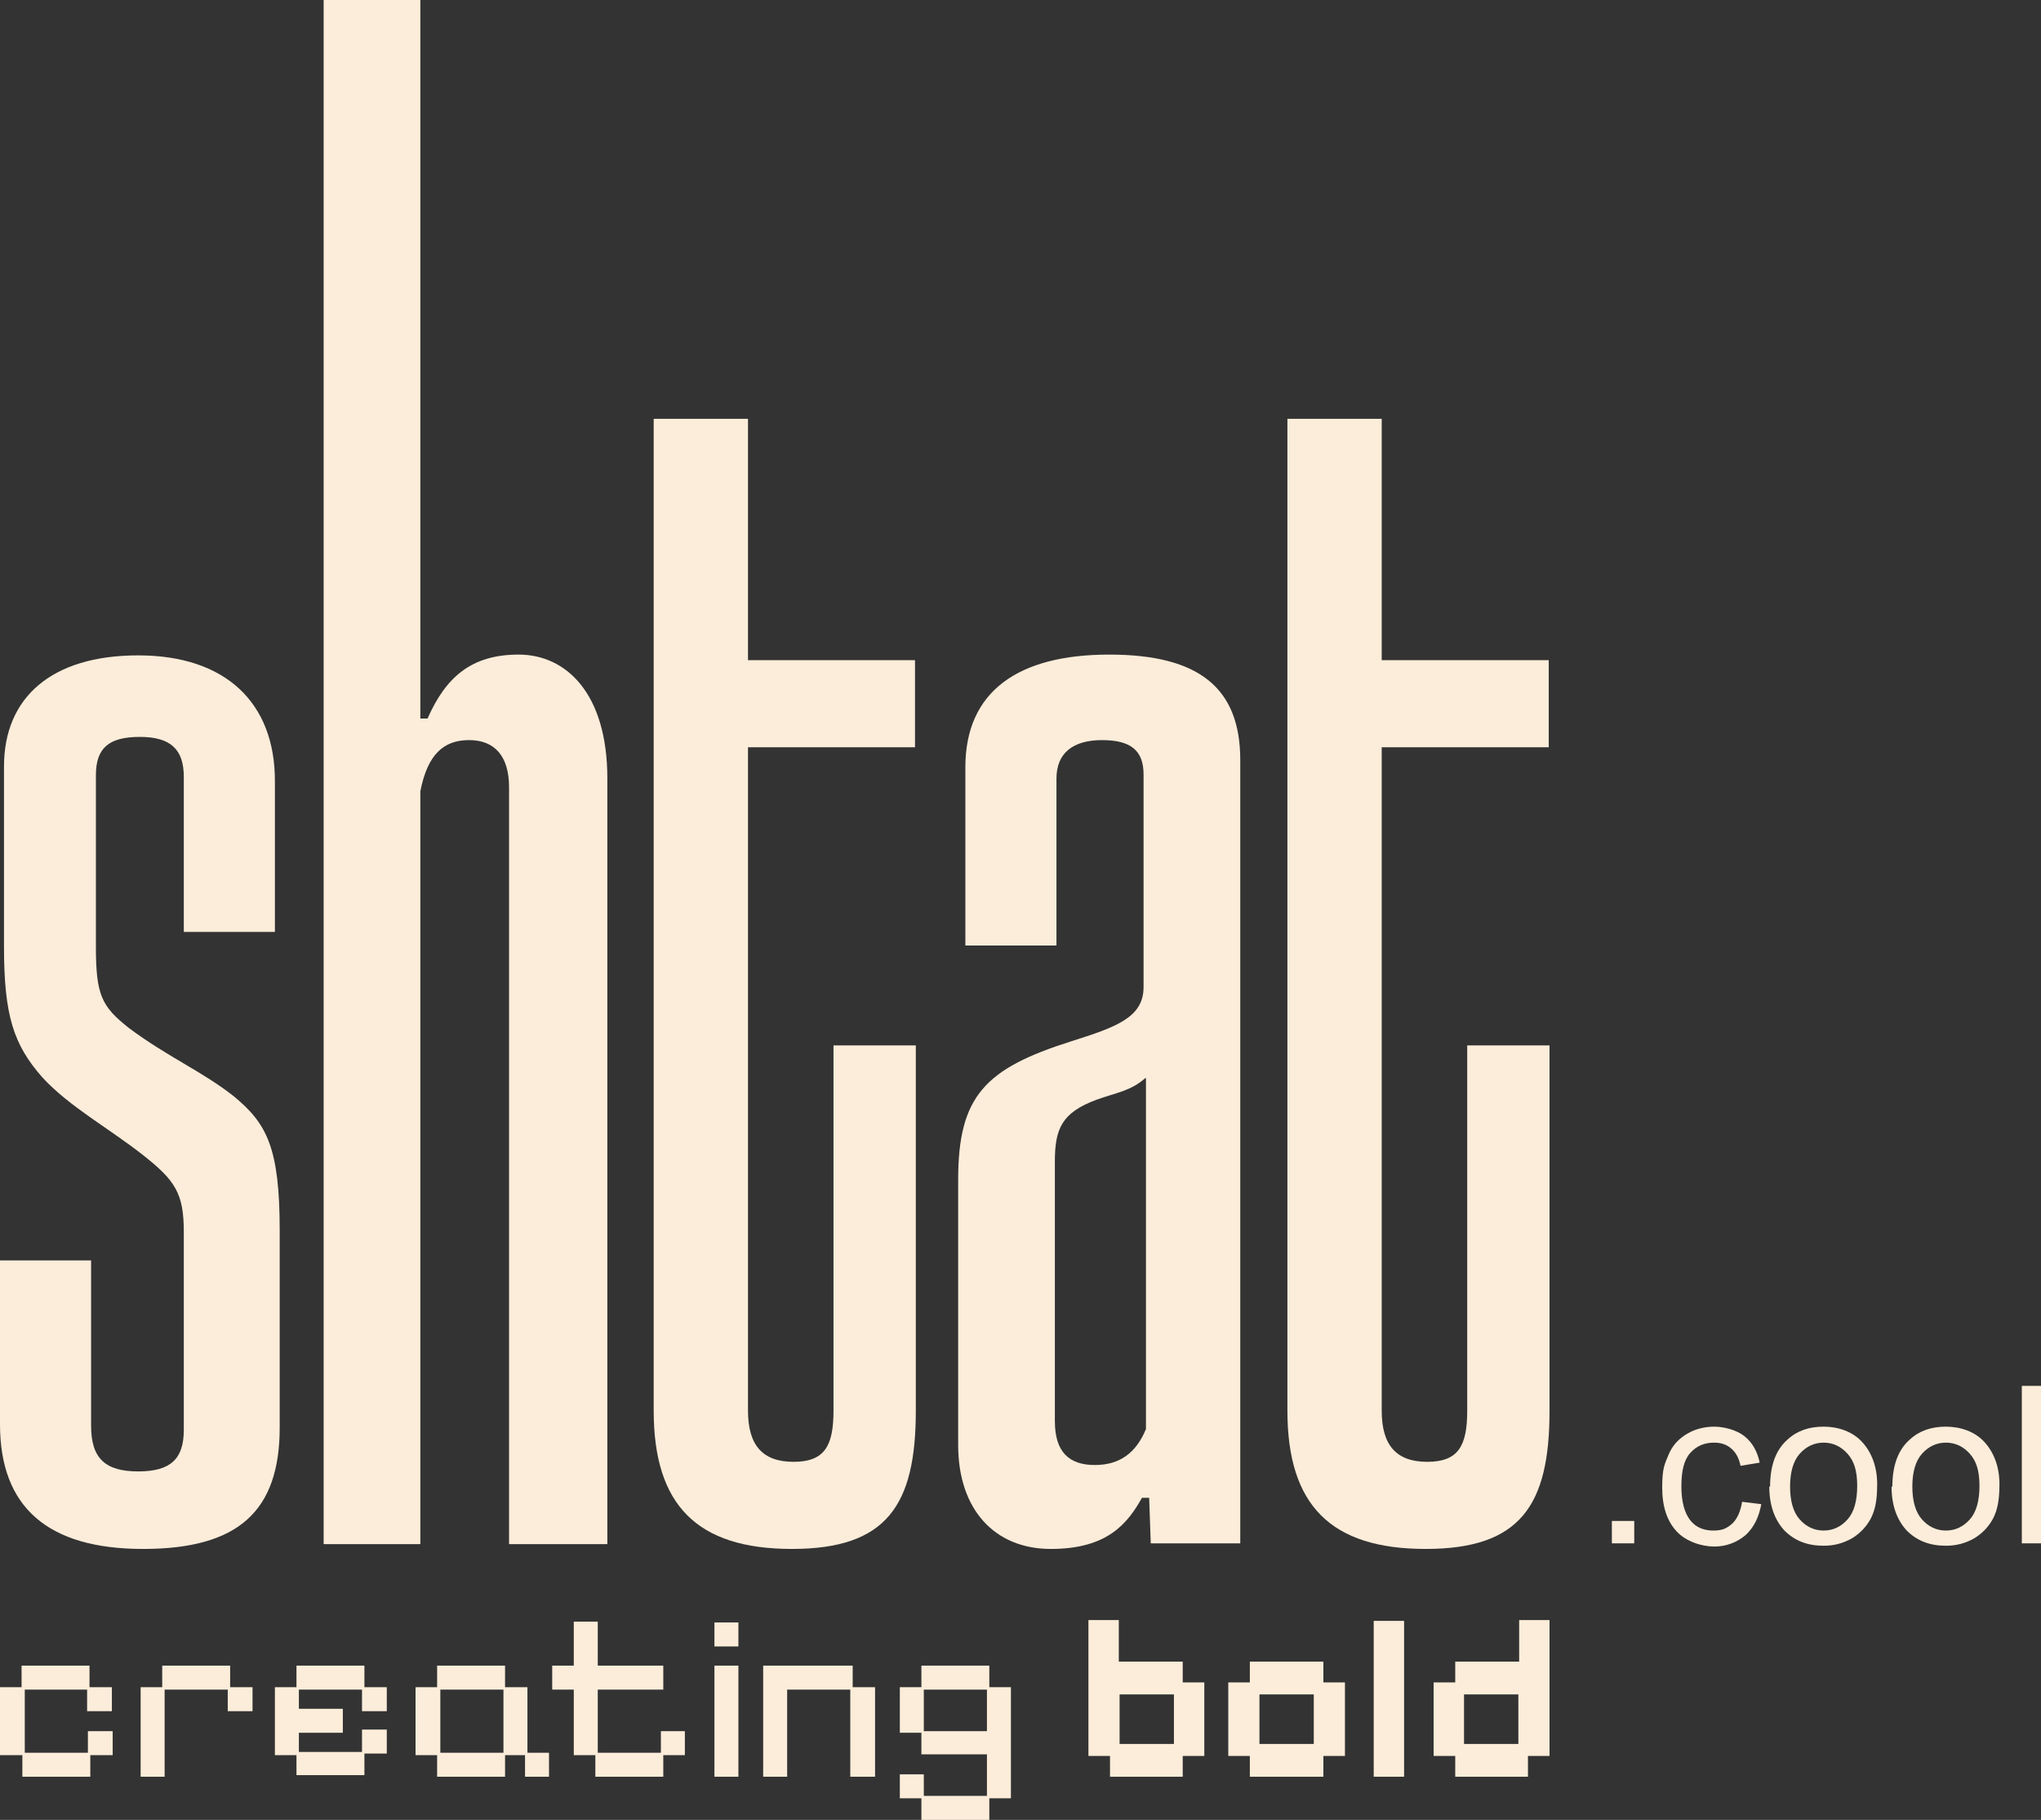
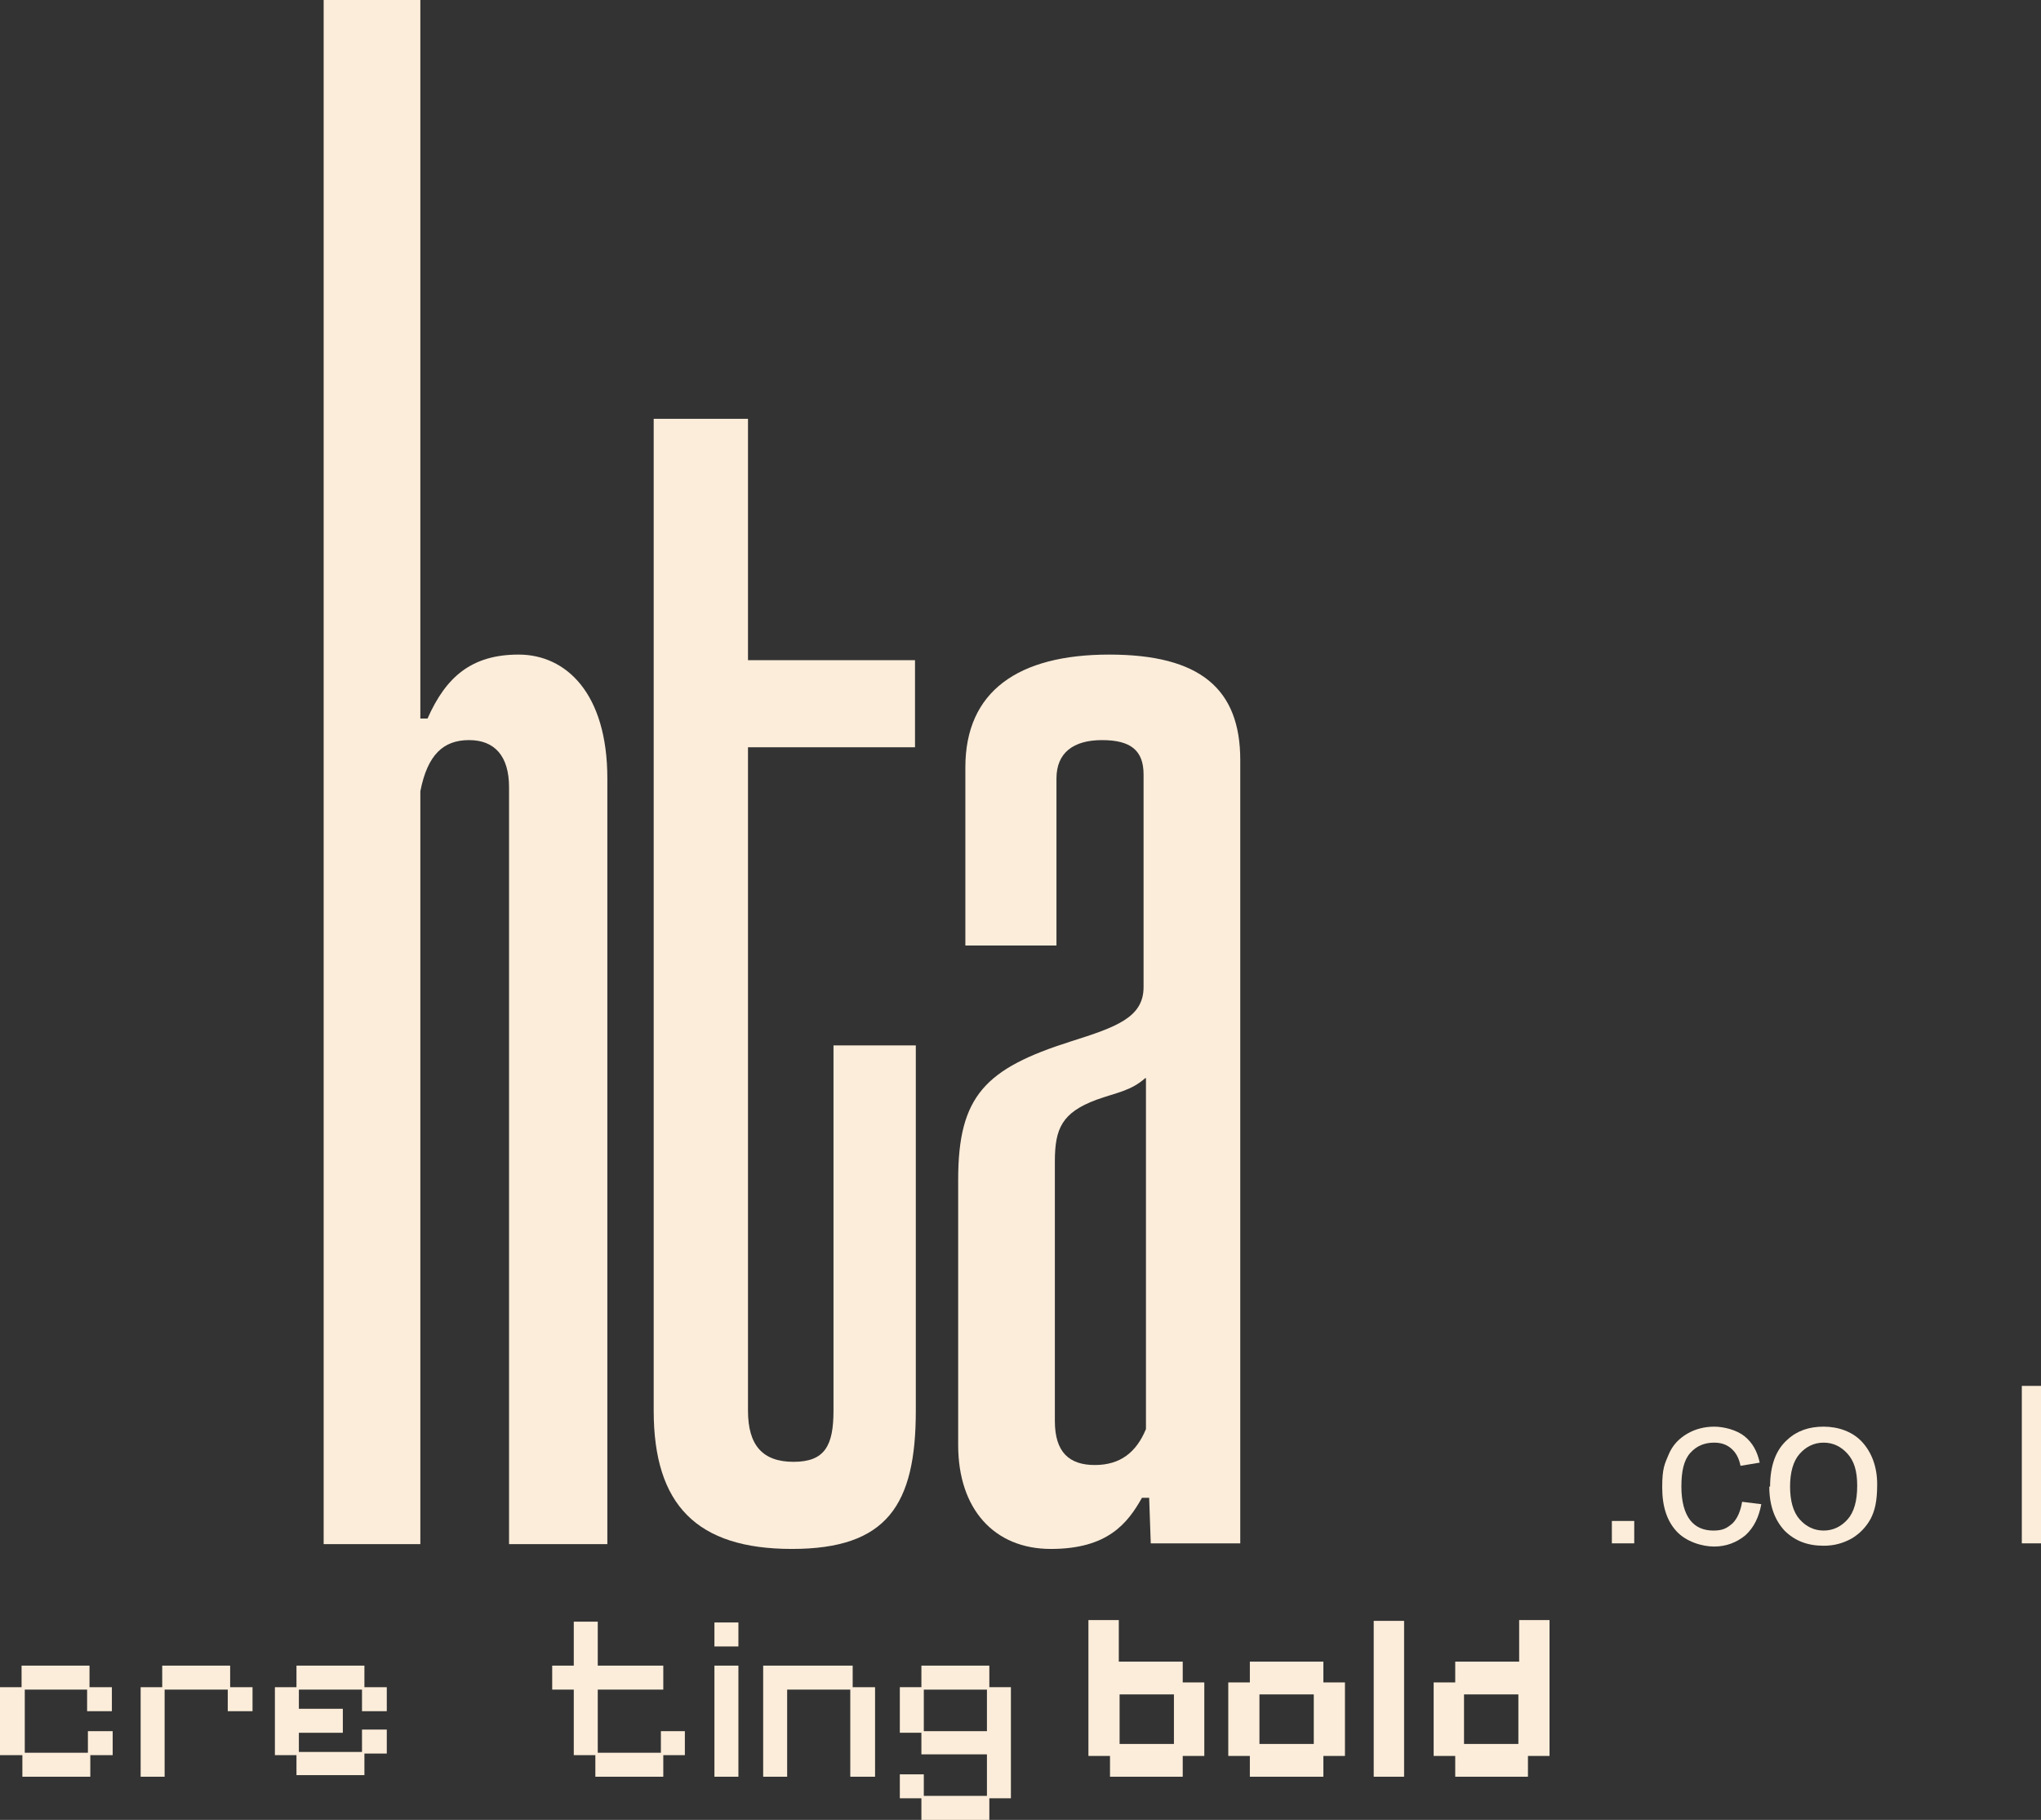
<svg xmlns="http://www.w3.org/2000/svg" id="Layer_1" viewBox="0 0 255.4 227.7">
  <rect x="0" y="0" width="255.4" height="227.7" fill="#333333" stroke="none" />
  <defs>
    <style>      .st0 {        isolation: isolate;      }      .st1 {        fill: #fcedda;      }    </style>
  </defs>
  <g>
    <g class="st0">
      <g class="st0">
        <path class="st1" d="M201.7,193.1v-2.8h2.8v2.8h-2.8Z" />
        <path class="st1" d="M218,187.9l2.4.3c-.3,1.6-.9,2.9-2,3.9-1.1.9-2.4,1.4-3.9,1.4s-3.5-.6-4.7-1.9-1.8-3.1-1.8-5.5.3-2.9.8-4.1c.5-1.2,1.3-2,2.3-2.6,1-.6,2.2-.9,3.4-.9s2.8.4,3.8,1.2c1,.8,1.6,1.9,1.9,3.3l-2.4.4c-.2-1-.6-1.7-1.2-2.2-.6-.5-1.3-.7-2.1-.7-1.2,0-2.2.4-3,1.3-.8.9-1.1,2.3-1.1,4.2s.4,3.3,1.1,4.2c.7.9,1.7,1.3,2.9,1.3s1.7-.3,2.4-.9c.6-.6,1-1.5,1.2-2.7Z" />
        <path class="st1" d="M221.5,186c0-2.6.7-4.6,2.2-5.9,1.2-1.1,2.7-1.6,4.5-1.6s3.6.6,4.8,1.9c1.2,1.3,1.9,3.1,1.9,5.3s-.3,3.3-.8,4.3c-.6,1.1-1.4,1.9-2.4,2.5-1.1.6-2.2.9-3.5.9-2,0-3.6-.6-4.9-1.9-1.2-1.3-1.9-3.1-1.9-5.5ZM224,186c0,1.8.4,3.2,1.2,4.1.8.9,1.8,1.4,3,1.4s2.2-.5,3-1.4c.8-.9,1.2-2.3,1.2-4.2s-.4-3.1-1.2-4-1.8-1.4-3-1.4-2.2.5-3,1.4-1.2,2.3-1.2,4.1Z" />
-         <path class="st1" d="M236.8,186c0-2.6.7-4.6,2.2-5.9,1.2-1.1,2.7-1.6,4.5-1.6s3.6.6,4.8,1.9c1.2,1.3,1.9,3.1,1.9,5.3s-.3,3.3-.8,4.3c-.6,1.1-1.4,1.9-2.4,2.5-1.1.6-2.2.9-3.5.9-2,0-3.6-.6-4.9-1.9-1.2-1.3-1.9-3.1-1.9-5.5ZM239.3,186c0,1.8.4,3.2,1.2,4.1.8.9,1.8,1.4,3,1.4s2.2-.5,3-1.4,1.2-2.3,1.2-4.2-.4-3.1-1.2-4-1.8-1.4-3-1.4-2.2.5-3,1.4c-.8.9-1.2,2.3-1.2,4.1Z" />
        <path class="st1" d="M253,193.1v-19.7h2.4v19.7h-2.4Z" />
      </g>
    </g>
    <g>
-       <path class="st1" d="M23,116.5v-19.3c0-3.4-1.6-5-5.5-5s-5.5,1.4-5.5,4.8v21.4c0,6.1.7,7.5,4.1,10.2,4.8,3.6,9.3,5.5,13.2,8.6,4.1,3.4,5.7,6.4,5.7,16.8v24.6c0,10.5-5.2,15.2-17.1,15.2S0,188.6,0,178.2v-20.5h11.4v20.7c0,4.1,1.8,5.7,5.9,5.7s5.7-1.6,5.7-5.2v-24.8c0-4.8-1.1-6.4-5-9.5-4.3-3.4-9.3-6.1-12.7-9.8-3.6-4.1-4.8-7.7-4.8-16.4v-22.5c0-8.6,5.9-13.9,16.8-13.9s17.1,5.9,17.1,15.7v18.9h-11.4,0Z" />
      <path class="st1" d="M63.7,193.1v-94.6c0-3.9-1.8-5.9-5-5.9s-5.2,1.8-6.1,6.4v94.2h-12.1V0h12.1v89.9h.9c2.3-5.2,5.5-8,11.4-8s11.1,4.8,11.1,15.5v95.8h-12.3Z" />
      <path class="st1" d="M104.4,130.8h10.2v45.7c0,11.8-3.6,17.3-15.5,17.3s-17.3-5.5-17.3-17.3V52.4h11.8v30.2h20.9v10.9h-20.9v83c0,4.3,1.8,6.4,5.7,6.4s5-2,5-6.4v-45.7h0Z" />
      <path class="st1" d="M144,193.1l-.2-5.7h-.9c-1.8,3.2-4.3,6.4-11.4,6.4s-11.6-5-11.6-13v-33.2c0-10.5,3.4-13.9,14.1-17.3,5.7-1.8,9.1-3,9.1-6.8v-26.6c0-3-1.6-4.3-5.2-4.3s-5.7,1.6-5.7,4.8v20.9h-11.4v-22.3c0-9.5,6.6-14.1,18-14.1s16.4,4.3,16.4,13.2v98h-11.2ZM143.3,134.9c-1.8,1.6-3.6,1.8-6.1,2.7-4.3,1.6-5.2,3.6-5.2,7.7v32.5c0,3.9,1.8,5.5,5,5.5s5.2-1.6,6.4-4.5v-43.9Z" />
-       <path class="st1" d="M183.7,130.8h10.2v45.7c0,11.8-3.6,17.3-15.5,17.3s-17.3-5.5-17.3-17.3V52.4h11.8v30.2h20.9v10.9h-20.9v83c0,4.3,1.8,6.4,5.7,6.4s5-2,5-6.4v-45.7h0Z" />
    </g>
  </g>
  <g>
    <path class="st1" d="M2.8,222.3v-2.7H0v-8.5h2.7v-2.7h8.5v2.7h2.8v3h-3.1v-2.7H3.1v7.9h7.9v-2.7h3.1v3h-2.8v2.7H2.8Z" />
    <path class="st1" d="M17.6,222.3v-11.2h2.7v-2.7h8.5v2.7h2.8v3h-3.1v-2.7h-7.9v10.9h-3.1Z" />
    <path class="st1" d="M37.1,222.3v-2.7h-2.7v-8.5h2.7v-2.7h8.5v2.7h2.8v3h-3.1v-2.7h-7.9v2.4h5.5v3h-5.5v2.4h7.9v-2.8h3.1v3h-2.8v2.7h-8.5Z" />
-     <path class="st1" d="M54.7,222.3v-2.7h-2.7v-8.5h2.7v-2.7h8.5v2.7h2.8v8.2h2.7v3h-3v-2.7h-2.5v2.7h-8.5ZM55.1,219.3h7.9v-7.9h-7.9v7.9Z" />
    <path class="st1" d="M74.5,222.3v-2.7h-2.7v-8.2h-2.7v-3h2.7v-5.5h3v5.5h8.2v3h-8.2v7.9h7.9v-2.7h3v3h-2.7v2.7h-8.6,0Z" />
    <path class="st1" d="M89.4,206v-3h3v3h-3ZM89.4,222.3v-13.9h3v13.9h-3Z" />
    <path class="st1" d="M95.5,222.3v-13.9h11.2v2.7h2.8v11.2h-3.1v-10.9h-7.9v10.9h-3Z" />
    <path class="st1" d="M115.3,227.7v-2.7h-2.7v-3h3v2.7h7.9v-5.2h-8.2v-2.7h-2.7v-5.7h2.7v-2.7h8.5v2.7h2.7v13.9h-2.7v2.7h-8.5,0ZM115.6,216.6h7.9v-5.2h-7.9v5.2Z" />
    <path class="st1" d="M138.9,222.3v-2.6h-2.7v-17h3.8v5.2h8v2.6h2.7v9.2h-2.7v2.6h-9.2,0ZM140.1,218.2h6.8v-6.2h-6.8v6.2Z" />
    <path class="st1" d="M156.4,222.3v-2.6h-2.7v-9.2h2.7v-2.6h9.2v2.6h2.7v9.2h-2.7v2.6h-9.2ZM157.6,218.2h6.8v-6.2h-6.8v6.2Z" />
    <path class="st1" d="M171.9,222.3v-19.5h3.8v19.5h-3.8Z" />
    <path class="st1" d="M182.1,222.3v-2.6h-2.7v-9.2h2.7v-2.6h8v-5.2h3.8v17h-2.7v2.6h-9.2,0ZM183.2,218.2h6.8v-6.2h-6.8v6.2Z" />
  </g>
</svg>